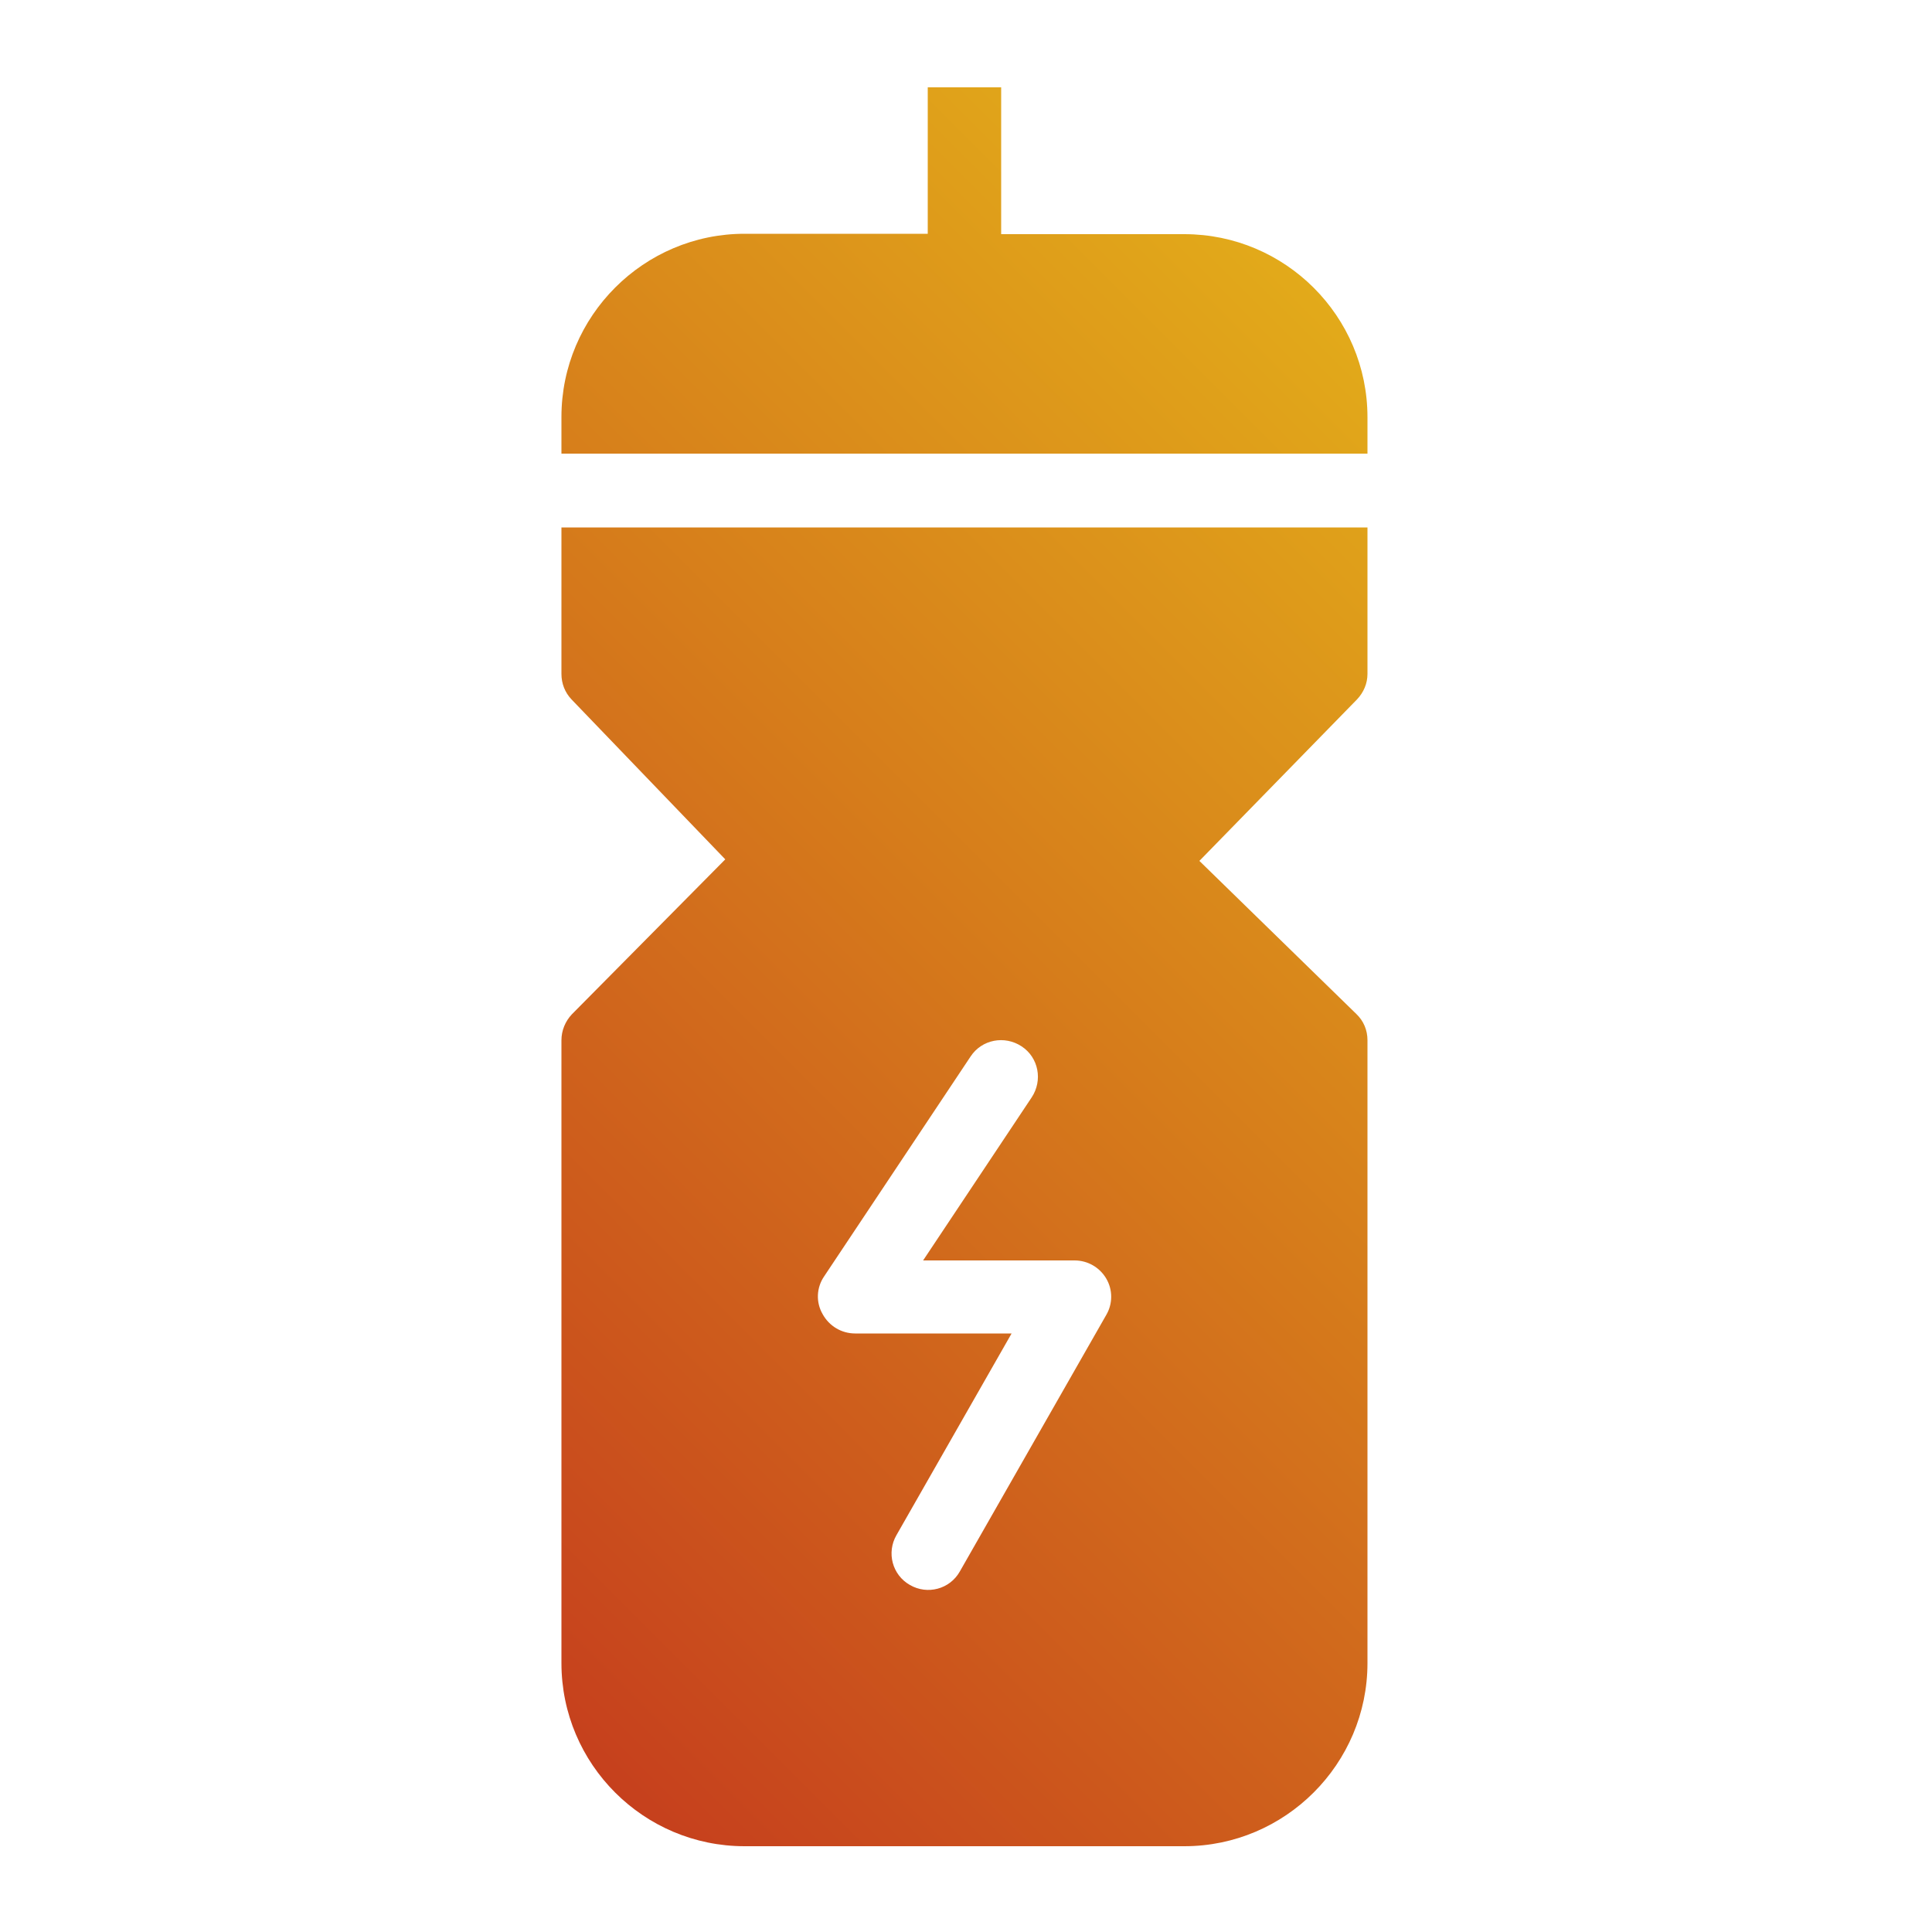
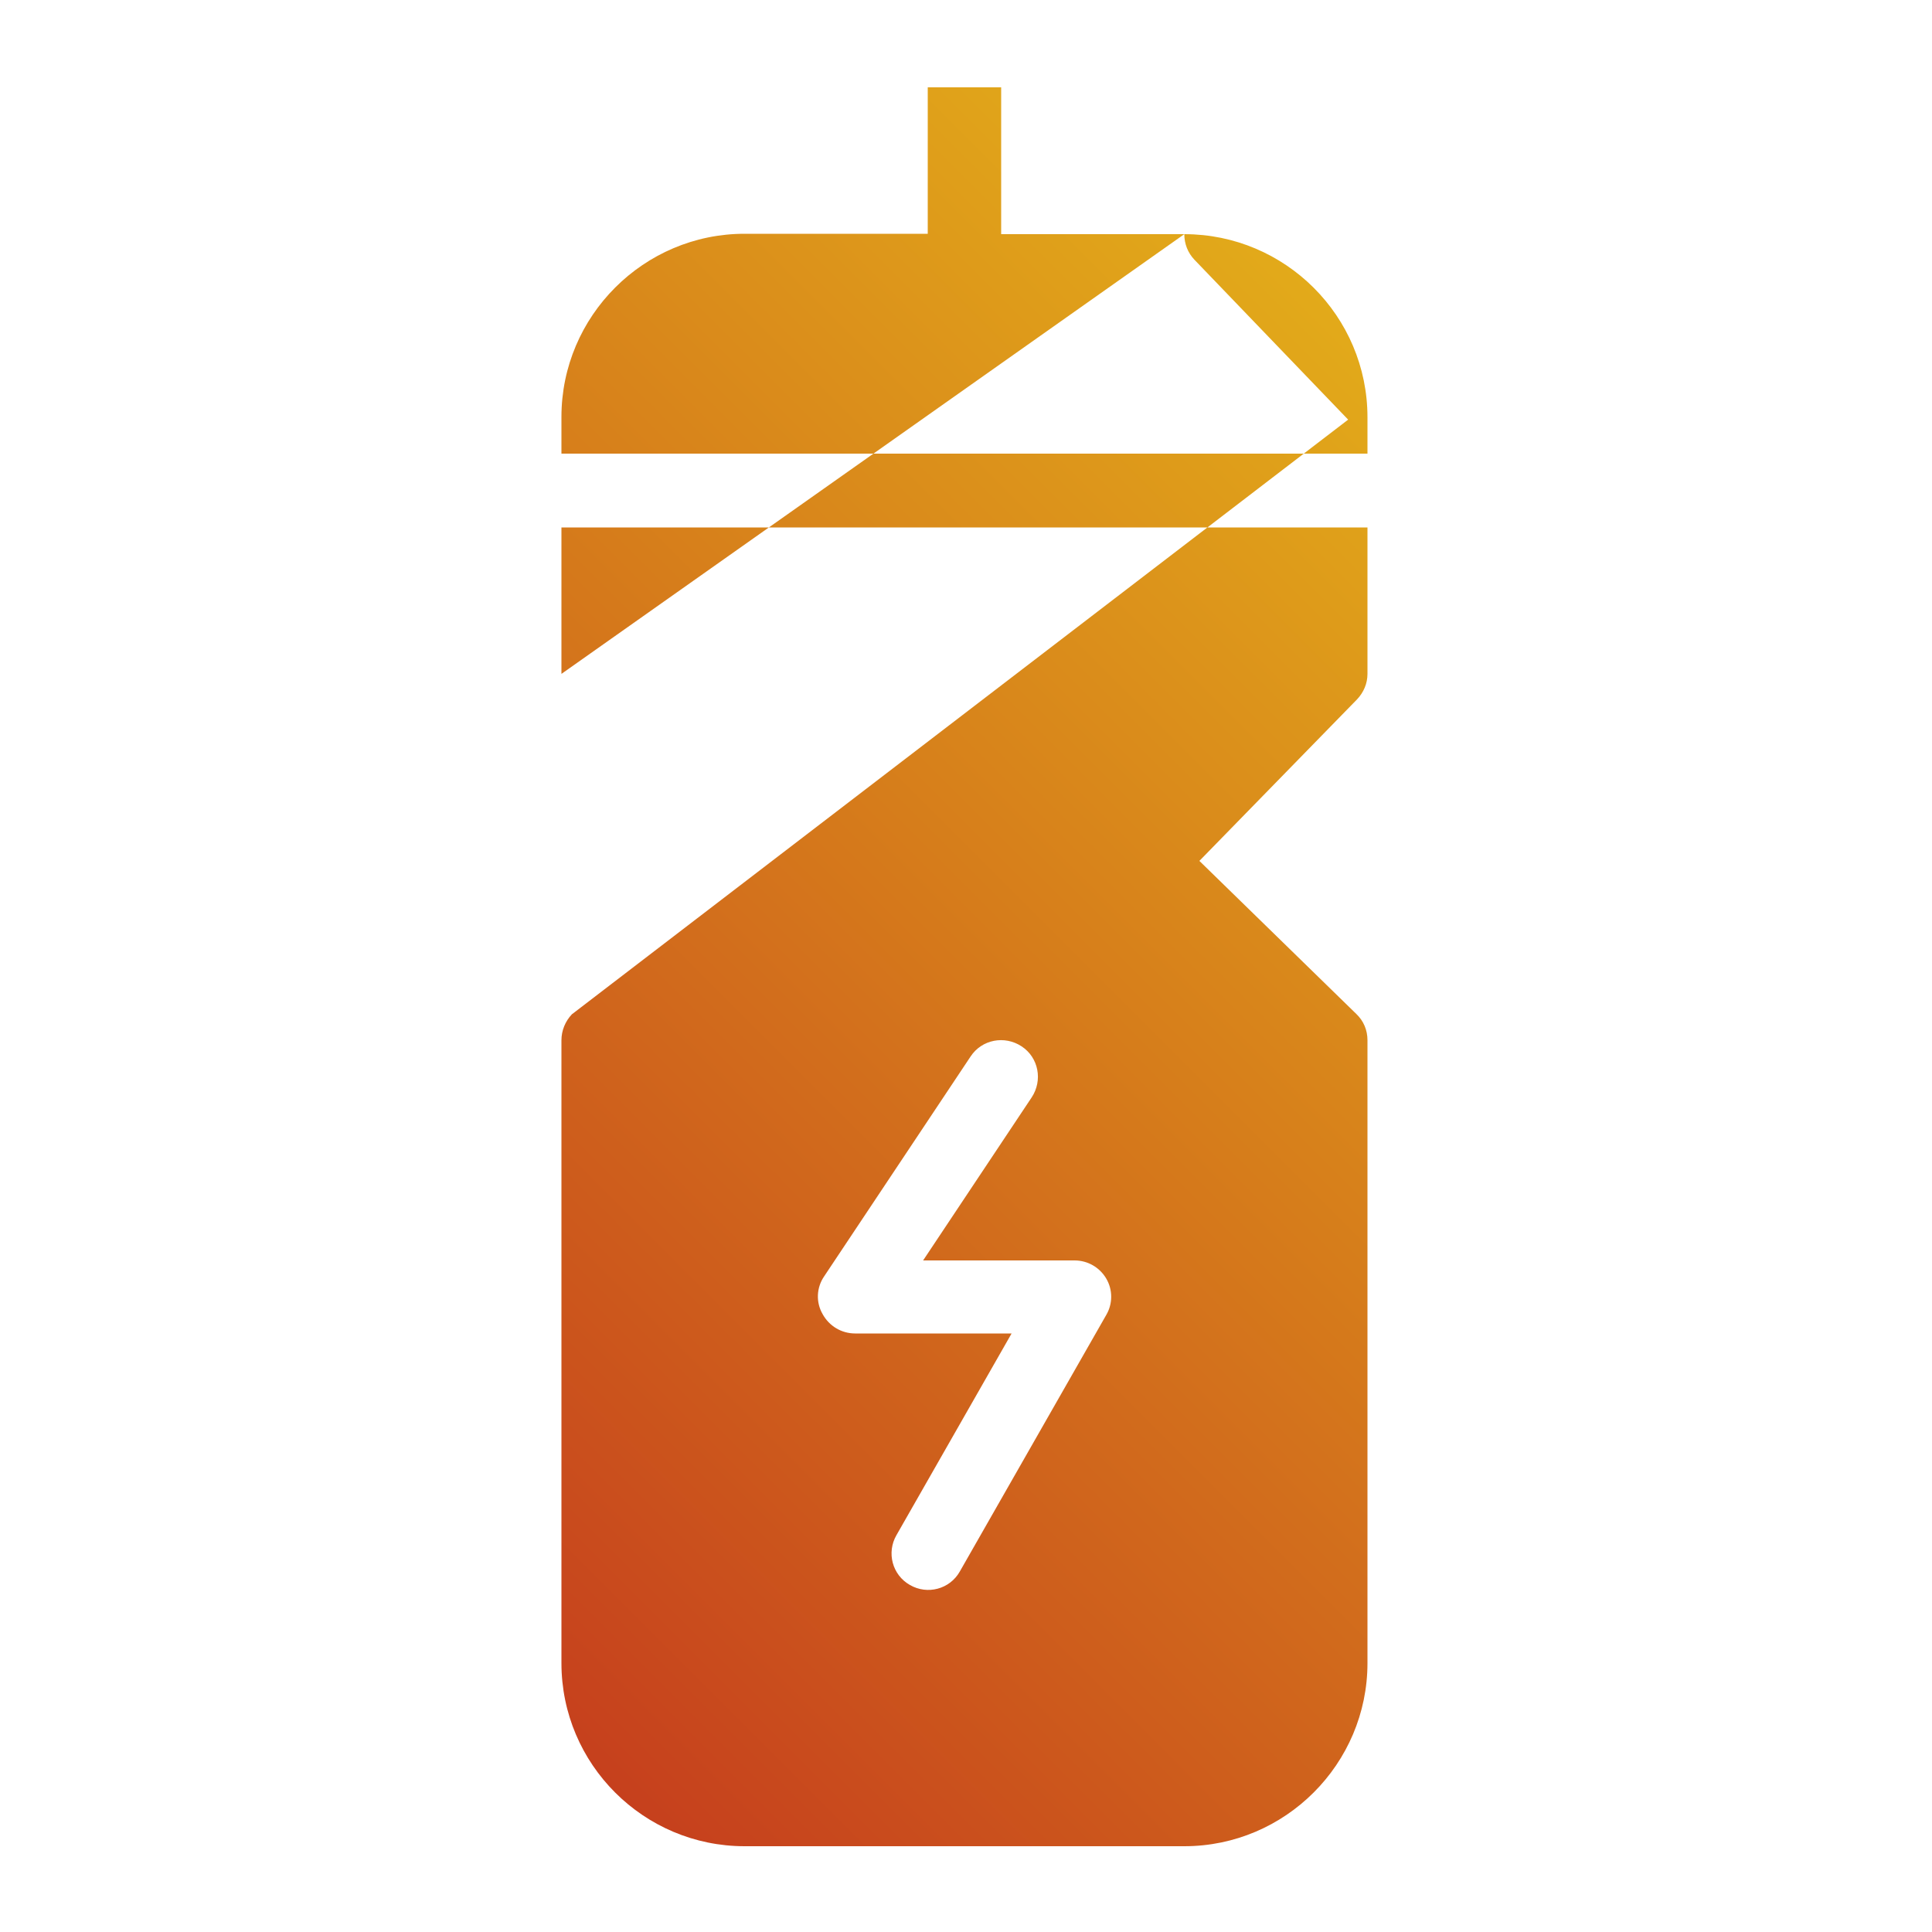
<svg xmlns="http://www.w3.org/2000/svg" version="1.1" id="Layer_1" x="0px" y="0px" viewBox="0 0 500 500" style="enable-background:new 0 0 500 500;" xml:space="preserve">
  <style type="text/css">
	.st0{fill:url(#SVGID_1_);}
</style>
  <linearGradient id="SVGID_1_" gradientUnits="userSpaceOnUse" x1="107.027" y1="411.798" x2="392.187" y2="126.637">
    <stop offset="0" style="stop-color:#C6401D" />
    <stop offset="1" style="stop-color:#E2AA1A" />
  </linearGradient>
-   <path class="st0" d="M306.5,60.6h-47.4V22.6h-19v37.9h-47.4c-26.1,0-47.4,21.3-47.4,47.4v9.5h208.6V108  C353.9,81.8,332.6,60.6,306.5,60.6z M145.3,174.4c0,2.5,0.9,4.8,2.6,6.6l39.8,41.4L148,262.5c-1.7,1.8-2.7,4.2-2.7,6.7v161.2  c0,26.2,21.3,47.4,47.4,47.4h113.8c26.1,0,47.4-21.3,47.4-47.4V269.2c0-2.6-1-5-2.9-6.8l-40.6-39.6l40.8-41.8  c1.7-1.8,2.7-4.1,2.7-6.6v-37.9H145.3V174.4z M213.3,330.3l37.9-56.9c2.9-4.4,8.8-5.5,13.2-2.6c4.4,2.9,5.5,8.8,2.6,13.2l-28.1,42.2  h39.2c3.4,0,6.5,1.8,8.2,4.7c1.7,2.9,1.7,6.5,0,9.4l-37.9,66.4c-2.6,4.6-8.4,6.1-12.9,3.5c-4.6-2.6-6.1-8.4-3.5-12.9l29.8-52.2  h-40.5c-3.5,0-6.7-1.9-8.4-5C211.1,337,211.3,333.2,213.3,330.3z" />
+   <path class="st0" d="M306.5,60.6h-47.4V22.6h-19v37.9h-47.4c-26.1,0-47.4,21.3-47.4,47.4v9.5h208.6V108  C353.9,81.8,332.6,60.6,306.5,60.6z c0,2.5,0.9,4.8,2.6,6.6l39.8,41.4L148,262.5c-1.7,1.8-2.7,4.2-2.7,6.7v161.2  c0,26.2,21.3,47.4,47.4,47.4h113.8c26.1,0,47.4-21.3,47.4-47.4V269.2c0-2.6-1-5-2.9-6.8l-40.6-39.6l40.8-41.8  c1.7-1.8,2.7-4.1,2.7-6.6v-37.9H145.3V174.4z M213.3,330.3l37.9-56.9c2.9-4.4,8.8-5.5,13.2-2.6c4.4,2.9,5.5,8.8,2.6,13.2l-28.1,42.2  h39.2c3.4,0,6.5,1.8,8.2,4.7c1.7,2.9,1.7,6.5,0,9.4l-37.9,66.4c-2.6,4.6-8.4,6.1-12.9,3.5c-4.6-2.6-6.1-8.4-3.5-12.9l29.8-52.2  h-40.5c-3.5,0-6.7-1.9-8.4-5C211.1,337,211.3,333.2,213.3,330.3z" />
  <g>
</g>
  <g>
</g>
  <g>
</g>
  <g>
</g>
  <g>
</g>
  <g>
</g>
</svg>